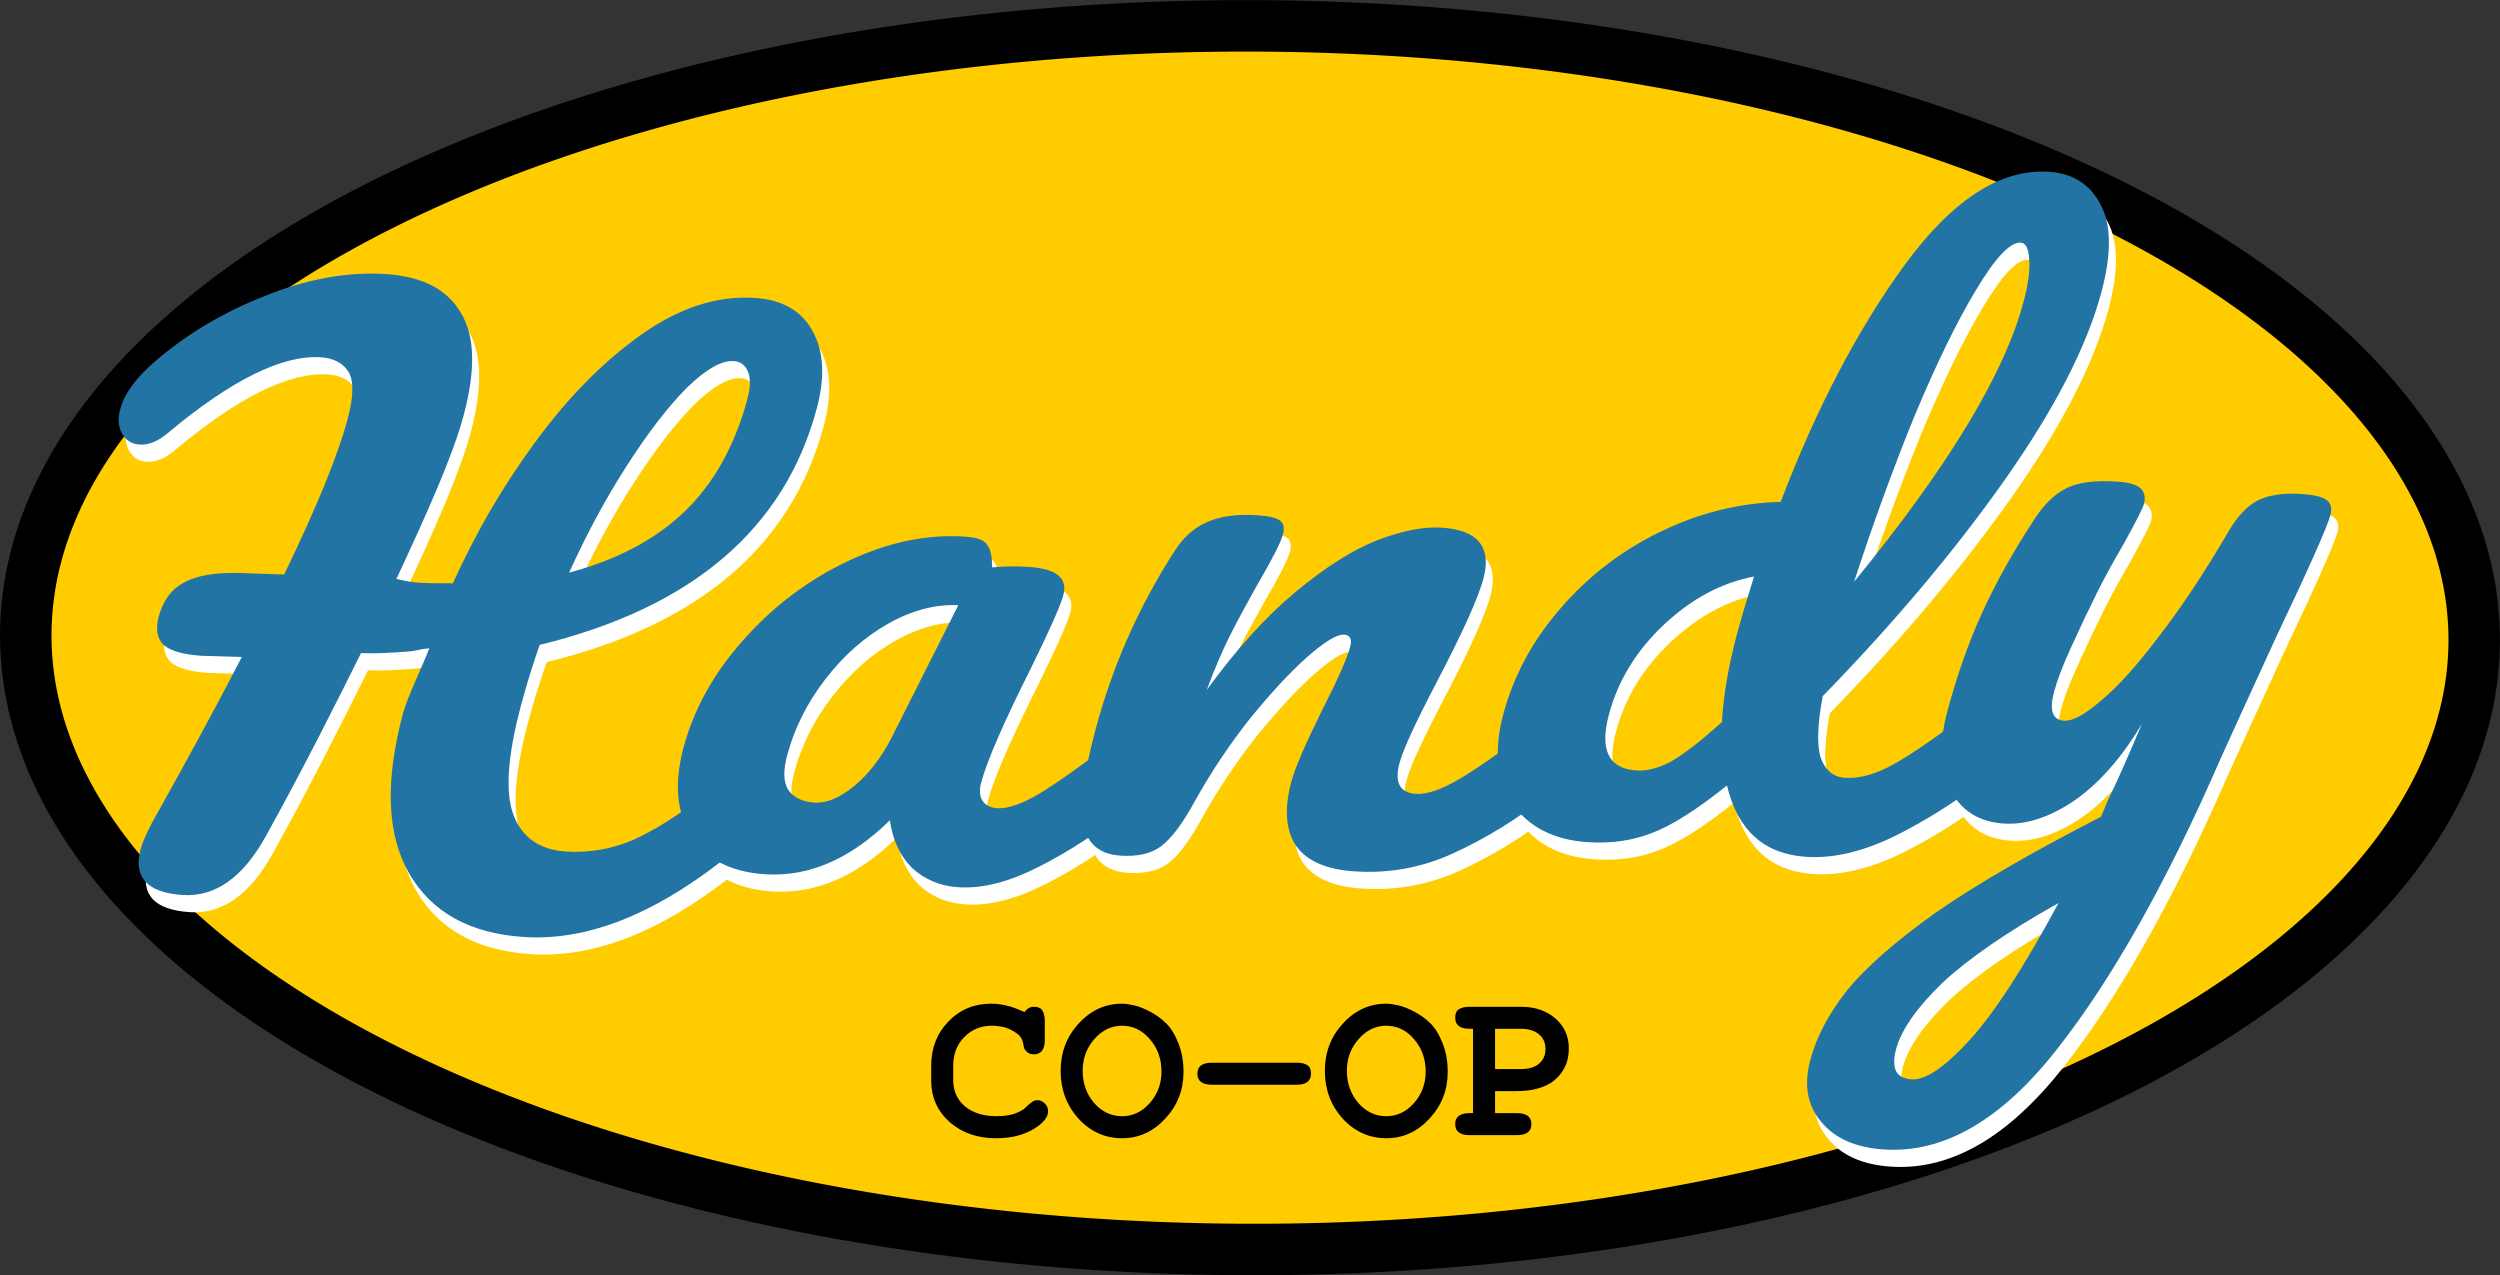
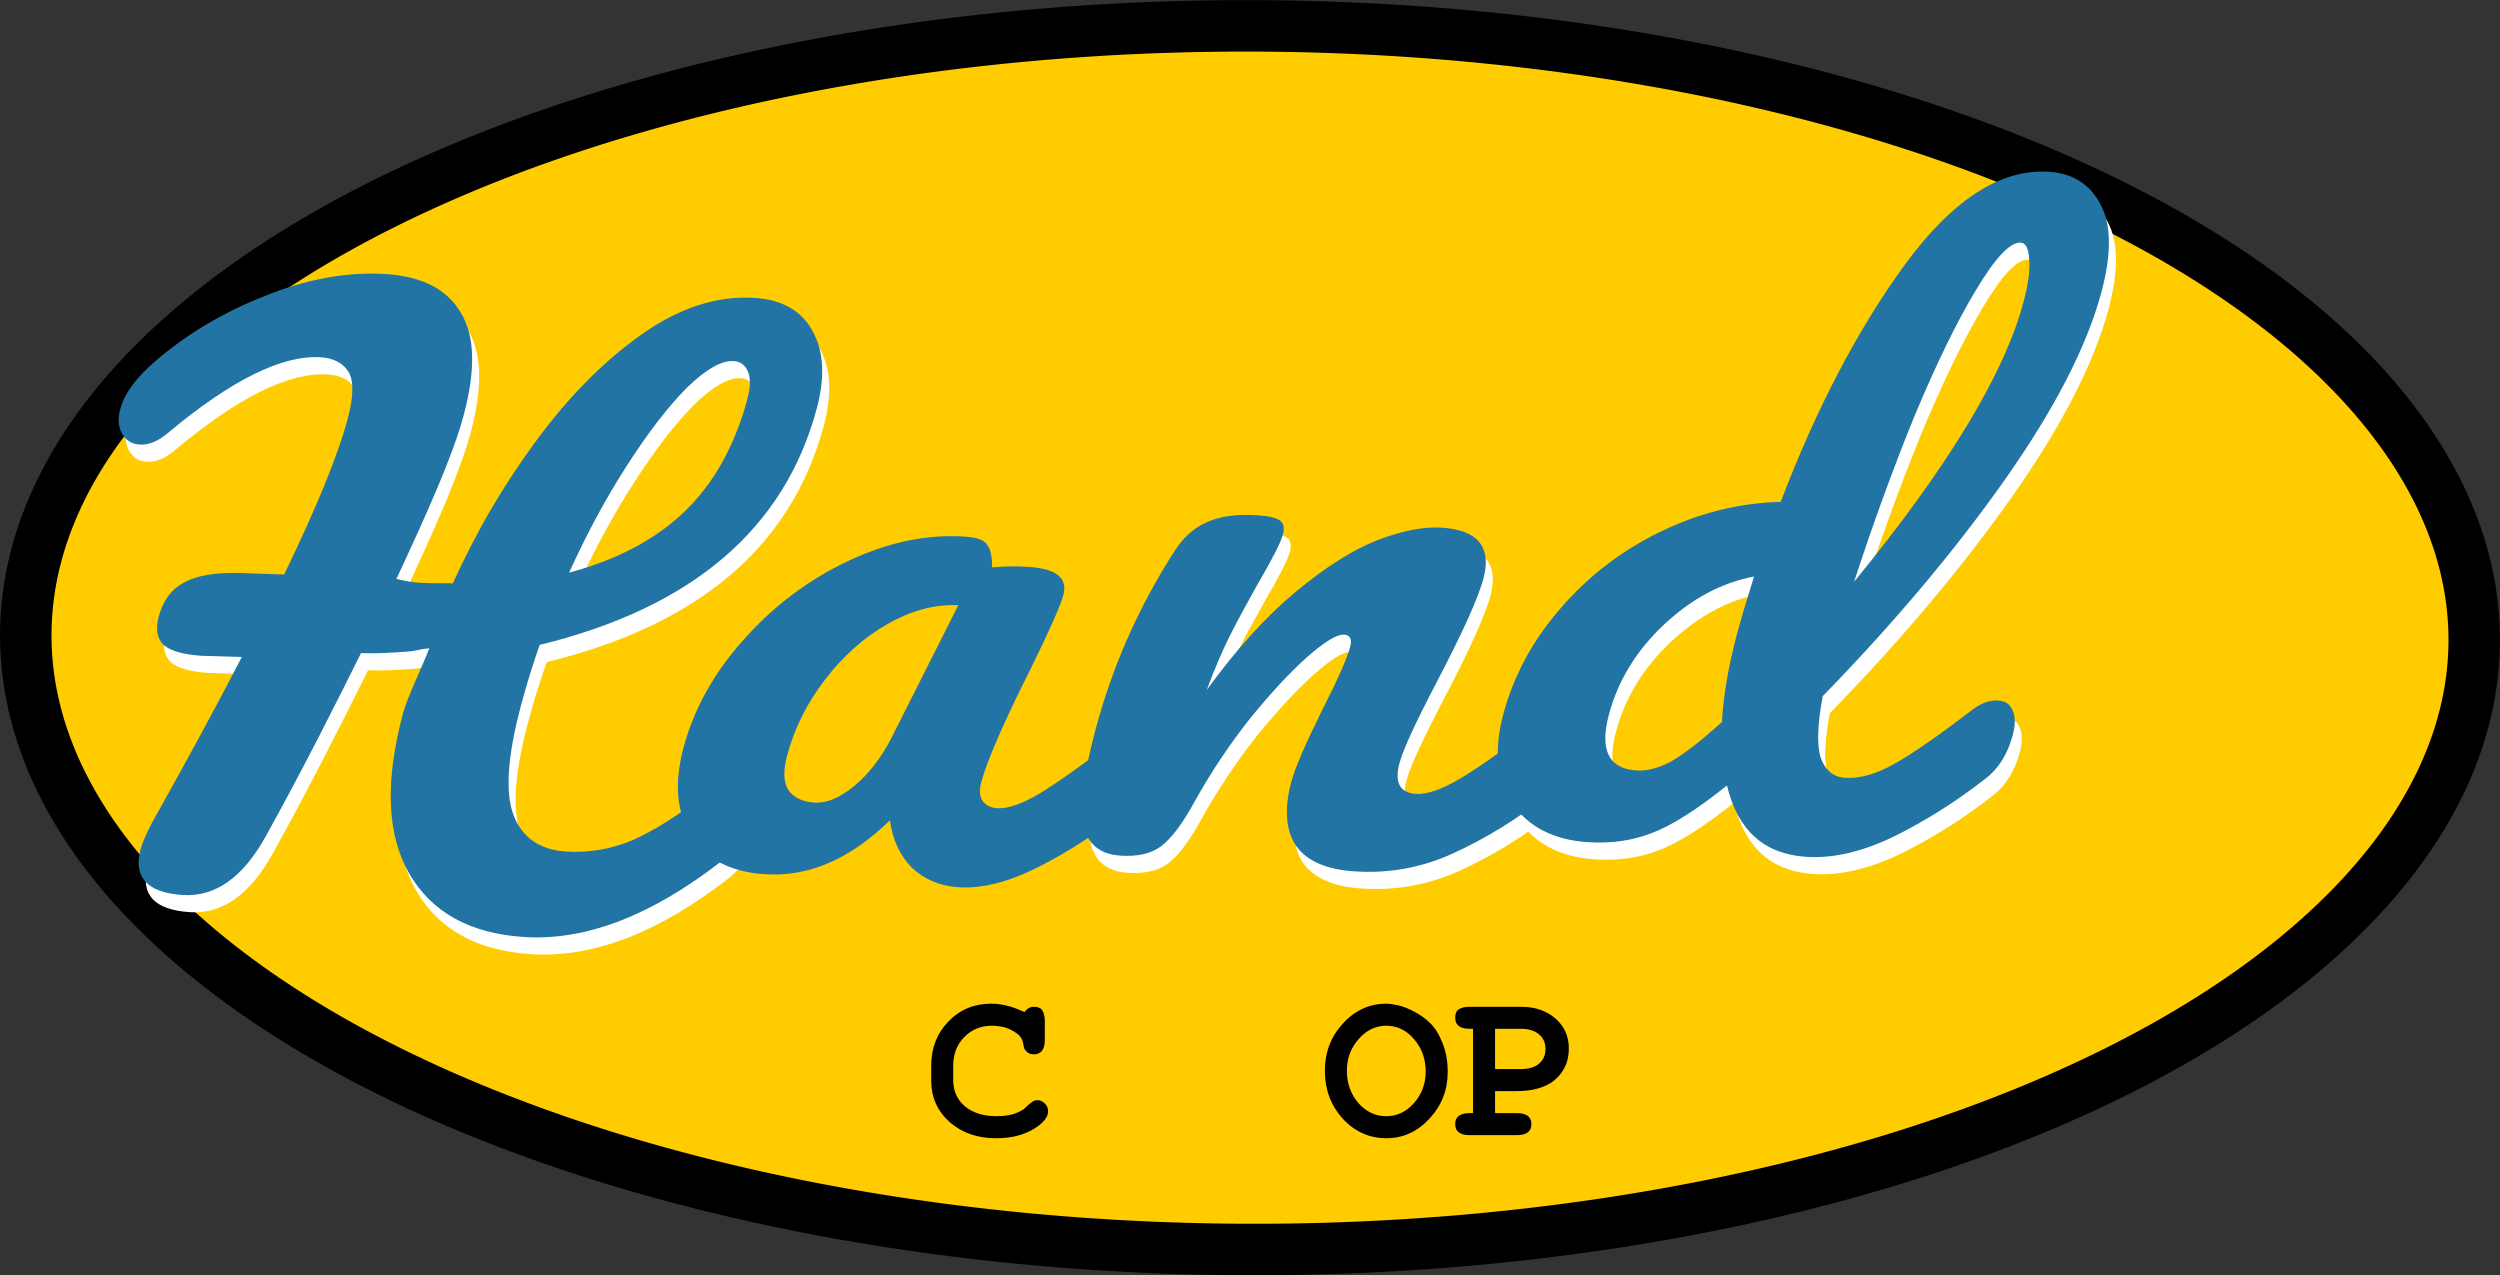
<svg xmlns="http://www.w3.org/2000/svg" xmlns:ns1="http://sodipodi.sourceforge.net/DTD/sodipodi-0.dtd" xmlns:ns2="http://www.inkscape.org/namespaces/inkscape" width="454.18" height="231.698" viewBox="0 0 454.18 231.698" version="1.1" id="svg5" ns1:docname="handylogo-square-fullcolor-narrowh.svg" ns2:export-filename="handylogo-square.png" ns2:export-xdpi="96" ns2:export-ydpi="96">
  <rect x="0" y="0" width="454.18" height="231.698" fill="#333333" stroke="none" />
  <ns1:namedview id="namedview1" pagecolor="#ffffff" bordercolor="#666666" borderopacity="1.0" ns2:showpageshadow="2" ns2:pageopacity="0.0" ns2:pagecheckerboard="0" ns2:deskcolor="#d1d1d1">
    <ns2:page x="0" y="0" width="454.18" height="231.698" id="page2" margin="0" bleed="0" />
  </ns1:namedview>
  <defs id="defs2" />
  <g id="layer1" transform="translate(-53.892,-260.622)" ns2:export-filename="handylogo.png.png" ns2:export-xdpi="96" ns2:export-ydpi="96">
    <path id="path3019" style="fill:#ffcc00;fill-opacity:1;stroke:#000000;stroke-width:9.348;stroke-opacity:1" d="M 499.375,355.851 A 222.405,111.15 0.138 0 1 323.031,485.692 222.405,111.15 0.138 0 1 62.588,397.09 222.405,111.15 0.138 0 1 238.933,267.249 a 222.405,111.15 0.138 0 1 260.442,88.602 z" ns2:export-filename="path3019.png" ns2:export-xdpi="96" ns2:export-ydpi="96" />
    <g aria-label="Handy" transform="matrix(1.015,-0.04,-0.11,0.874,-1.767,165.118)" id="g13524-0" style="font-size:81.343px;line-height:1.25;font-family:Pacifico;-inkscape-font-specification:Pacifico;letter-spacing:0px;fill:#ffffff;fill-opacity:1;stroke-width:2.034">
      <path d="m 218.7,285.401 c 1.306,0.16 2.237,0.887 2.792,2.179 0.656,1.304 0.854,3.012 0.595,5.121 -0.481,3.918 -1.818,6.916 -4.011,8.992 -11.44,10.936 -22.786,15.713 -34.039,14.331 -9.746,-1.197 -17.07,-5.92 -21.972,-14.171 -4.902,-8.251 -6.49,-19.41 -4.763,-33.476 0.419,-3.416 2.541,-10.067 3.262,-13.446 -3.075,0.306 -1.681,0.505 -5.612,0.587 -4.38,0.092 -4.64,0.003 -6.562,-0.131 -3.268,10.002 -7.521,23.002 -12.964,37.428 -3.183,8.482 -7.739,12.359 -13.667,11.631 -6.43,-0.79 -9.288,-4.098 -8.572,-9.925 0.16,-1.306 0.634,-3.084 1.42,-5.333 5.106,-13.345 9.25,-24.667 12.431,-33.965 l -7.271,-0.587 c -3.316,-0.407 -5.659,-1.256 -7.03,-2.546 -1.359,-1.391 -1.878,-3.392 -1.557,-6.005 0.407,-3.316 1.658,-5.61 3.752,-6.882 2.106,-1.373 5.382,-1.889 9.828,-1.547 l 8.025,0.679 c 4.352,-13.846 6.984,-24.486 7.897,-31.921 0.58,-4.722 0.271,-8.024 -0.926,-9.904 -1.197,-1.881 -2.951,-2.963 -5.262,-3.247 -7.033,-0.864 -15.692,4.04 -25.977,14.709 -1.516,1.548 -3.078,2.223 -4.685,2.025 -1.407,-0.173 -2.532,-0.974 -3.376,-2.403 -0.844,-1.43 -1.143,-3.149 -0.896,-5.158 0.382,-3.115 2.045,-6.276 4.989,-9.484 5.173,-5.586 11.366,-9.925 18.579,-13.017 7.225,-3.192 14.304,-4.363 21.237,-3.512 6.531,0.802 11.277,3.679 14.238,8.632 3.074,4.865 4.032,12.02 2.872,21.464 -1.024,8.339 -4.234,19.708 -8.397,33.679 l 2.569,0.709 c 2.851,0.547 5.411,0.495 7.679,0.658 3.166,-10.83 6.582,-19.369 11.484,-28.558 4.902,-9.189 10.486,-16.458 16.752,-21.808 6.266,-5.35 12.815,-7.605 19.648,-6.766 5.024,0.617 8.746,3.114 11.166,7.49 2.433,4.276 3.254,9.629 2.465,16.06 -3.059,24.917 -17.891,40.638 -44.495,47.162 -0.795,3.982 -1.458,8.133 -1.988,12.453 -1.295,10.55 -0.908,18.195 1.161,22.937 2.069,4.742 5.465,7.402 10.188,7.982 4.119,0.506 8.017,-0.086 11.692,-1.777 3.687,-1.791 8.012,-5.034 12.974,-9.728 1.378,-1.259 2.821,-1.795 4.328,-1.61 z m -9.854,-87.95 c -2.21,-0.271 -4.818,1.448 -7.824,5.159 -2.905,3.723 -5.888,8.915 -8.95,15.576 -3.062,6.661 -5.751,14.031 -8.069,22.109 8.445,-2.329 14.953,-6.323 19.523,-11.983 4.57,-5.66 7.448,-13.313 8.632,-22.958 0.284,-2.311 0.104,-4.169 -0.539,-5.574 -0.643,-1.405 -1.568,-2.181 -2.774,-2.329 z" style="font-size:151.841px;text-align:center;text-anchor:middle;fill:#ffffff;fill-opacity:1" id="path13514-6" />
-       <path d="m 226.018,304.903 q -9.344,-1.147 -14.087,-8.614 -4.744,-7.467 -3.393,-18.468 1.48,-12.057 8.37,-22.072 6.909,-10.166 16.898,-15.518 10.158,-5.484 20.557,-4.207 3.316,0.407 4.204,1.893 1.058,1.354 1.404,4.762 3.239,-0.214 6.705,0.211 7.385,0.907 6.737,6.182 -0.389,3.165 -4.111,14.793 -5.594,16.906 -6.427,23.688 -0.278,2.261 0.611,3.747 1.039,1.504 2.848,1.726 2.863,0.352 7.377,-2.766 4.532,-3.268 12.482,-10.706 2.068,-1.888 4.328,-1.61 1.959,0.241 2.792,2.179 0.984,1.957 0.595,5.121 -0.74,6.028 -4.011,8.992 -7.123,6.927 -14.703,11.351 -7.58,4.424 -14.061,3.628 -4.973,-0.611 -8.786,-4.444 -3.644,-3.966 -5.032,-10.103 -9.391,11.697 -21.297,10.235 z m 7.295,-14.555 q 3.316,0.407 6.811,-3.141 3.495,-3.548 5.647,-9.862 l 8.981,-27.046 q -6.348,-0.626 -12.347,3.379 -5.83,3.874 -9.92,11.02 -4.09,7.147 -5.126,15.587 -0.574,4.672 0.957,7.155 1.682,2.501 4.997,2.908 z" style="font-size:151.841px;text-align:center;text-anchor:middle;fill:#ffffff;fill-opacity:1" id="path13516-3" />
      <path d="m 289.546,303.941 q -5.727,-0.703 -7.398,-7.028 -1.52,-6.306 0.108,-19.568 2.406,-19.592 10.147,-36.54 1.893,-4.204 5.148,-5.793 3.424,-1.721 9,-1.037 3.014,0.37 4.127,1.272 1.113,0.902 0.854,3.012 -0.296,2.411 -3.593,10.573 -2.247,5.843 -3.707,10.254 -1.459,4.41 -2.876,10.967 6.565,-12.35 13.743,-19.73 7.178,-7.38 13.482,-10.124 6.454,-2.726 11.427,-2.115 9.796,1.203 8.593,10.999 -0.722,5.878 -5.925,20.843 -4.473,12.76 -4.992,16.98 -0.74,6.028 3.63,6.565 3.014,0.37 7.527,-2.747 4.682,-3.25 12.633,-10.687 2.068,-1.888 4.328,-1.61 1.959,0.241 2.792,2.179 0.984,1.957 0.595,5.121 -0.74,6.028 -4.011,8.992 -7.461,7.192 -15.626,11.391 -8.014,4.217 -17.509,3.052 -7.686,-0.944 -11.068,-5.795 -3.363,-5.002 -2.327,-13.442 0.518,-4.22 3.96,-14.812 3.125,-9.254 3.569,-12.871 0.296,-2.411 -1.362,-2.615 -1.959,-0.241 -6.205,4.439 -4.077,4.548 -8.862,12.374 -4.635,7.845 -8.024,16.761 -2.528,6.88 -5.103,9.164 -2.406,2.152 -7.078,1.579 z" style="font-size:151.841px;text-align:center;text-anchor:middle;fill:#ffffff;fill-opacity:1" id="path13518-2" />
      <path d="m 443.981,278.776 q 1.959,0.241 2.792,2.179 0.984,1.957 0.595,5.121 -0.74,6.028 -4.011,8.992 -7.104,6.777 -15.155,11.296 -8.032,4.368 -15.266,3.48 -11.454,-1.406 -15.835,-15.56 -7.311,7.21 -12.466,9.331 -5.005,2.139 -11.335,1.362 -9.193,-1.129 -14.389,-8.651 -5.026,-7.654 -3.676,-18.656 1.48,-12.057 7.863,-21.676 6.401,-9.77 16.088,-15.158 9.857,-5.521 21.157,-5.357 6.453,-28.886 16.976,-48.552 10.692,-19.799 23.804,-18.189 6.481,0.796 9.979,7.191 3.649,6.414 2.187,18.32 -2.073,16.879 -13.137,38.468 -11.065,21.589 -27.854,43.698 -0.47,8.815 1.026,12.823 1.647,4.027 4.812,4.415 4.069,0.5 8.733,-2.599 4.664,-3.099 12.784,-10.669 2.068,-1.888 4.328,-1.61 z m -6.329,-95.473 q -2.863,-0.352 -6.985,9.545 -4.103,9.746 -8.23,25.914 -3.976,16.187 -7.083,34.01 21.395,-34.701 24.133,-57.005 0.703,-5.727 0.037,-9.021 -0.516,-3.276 -1.872,-3.442 z m -57.209,107.1 q 2.863,0.352 6.005,-1.557 3.16,-2.06 8.307,-7.853 -0.508,-8.323 0.732,-18.421 0.444,-3.617 1.745,-11.718 -8.604,1.544 -15.235,9.45 -6.462,7.774 -7.739,18.172 -1.351,11.002 6.185,11.927 z" style="font-size:151.841px;text-align:center;text-anchor:middle;fill:#ffffff;fill-opacity:1" id="path13520-0" />
-       <path d="m 493.821,238.12 q 3.466,0.426 4.712,1.496 1.245,1.071 0.986,3.181 -0.444,3.617 -7.083,25.29 -6.075,20.824 -7.159,24.669 -10.332,38.048 -22.904,59.451 -12.572,21.404 -28.848,19.405 -7.686,-0.944 -11.917,-6.359 -4.249,-5.264 -3.305,-12.95 0.87,-7.083 4.941,-14.079 4.222,-6.978 14.148,-15.55 10.058,-8.403 27.701,-18.781 l 0.878,-3.411 q 1.74,-5.447 4.373,-15.679 -4.347,10.481 -10.475,15.542 -6.11,4.91 -12.139,4.17 -6.782,-0.833 -10.394,-7.548 -3.443,-6.848 -2.295,-16.192 1.388,-11.303 4.042,-20.462 2.673,-9.31 7.435,-19.434 2.062,-4.336 5.016,-5.962 2.953,-1.626 8.831,-0.904 3.316,0.407 4.392,1.61 1.227,1.222 0.968,3.331 -0.148,1.206 -2.657,7.935 -2.192,5.391 -3.651,9.801 -1.964,6.031 -3.572,11.647 -1.589,5.465 -2.033,9.082 -0.703,5.727 2.462,6.116 2.261,0.278 6.131,-3.837 4.021,-4.096 8.918,-12.826 5.047,-8.712 10.311,-21.681 1.761,-4.373 4.413,-6.036 2.803,-1.645 7.776,-1.034 z M 436.977,357.197 q 3.768,0.463 9.513,-7.705 5.745,-8.167 12.915,-27.94 -12.807,8.371 -19.063,15.711 -6.123,7.509 -6.864,13.537 -0.315,2.562 0.386,4.331 0.851,1.787 3.112,2.065 z" style="font-size:151.841px;text-align:center;text-anchor:middle;fill:#ffffff;fill-opacity:1" id="path13522-6" />
    </g>
    <g aria-label="Handy" transform="matrix(1.015,-0.04,-0.11,0.874,-3.048,162)" id="g13524" style="font-size:81.343px;line-height:1.25;font-family:Pacifico;-inkscape-font-specification:Pacifico;letter-spacing:0px;fill:#2274a5;fill-opacity:1;stroke-width:2.034">
      <path d="m 218.7,285.401 c 1.306,0.16 2.237,0.887 2.792,2.179 0.656,1.304 0.854,3.012 0.595,5.121 -0.481,3.918 -1.818,6.916 -4.011,8.992 -11.44,10.936 -22.786,15.713 -34.039,14.331 -9.746,-1.197 -17.07,-5.92 -21.972,-14.171 -4.902,-8.251 -6.49,-19.41 -4.763,-33.476 0.419,-3.416 2.541,-10.067 3.262,-13.446 -3.075,0.306 -1.681,0.505 -5.612,0.587 -4.38,0.092 -4.64,0.003 -6.562,-0.131 -3.268,10.002 -7.521,23.002 -12.964,37.428 -3.183,8.482 -7.739,12.359 -13.667,11.631 -6.43,-0.79 -9.288,-4.098 -8.572,-9.925 0.16,-1.306 0.634,-3.084 1.42,-5.333 5.106,-13.345 9.25,-24.667 12.431,-33.965 l -7.271,-0.587 c -3.316,-0.407 -5.659,-1.256 -7.03,-2.546 -1.359,-1.391 -1.878,-3.392 -1.557,-6.005 0.407,-3.316 1.658,-5.61 3.752,-6.882 2.106,-1.373 5.382,-1.889 9.828,-1.547 l 8.025,0.679 c 4.352,-13.846 6.984,-24.486 7.897,-31.921 0.58,-4.722 0.271,-8.024 -0.926,-9.904 -1.197,-1.881 -2.951,-2.963 -5.262,-3.247 -7.033,-0.864 -15.692,4.04 -25.977,14.709 -1.516,1.548 -3.078,2.223 -4.685,2.025 -1.407,-0.173 -2.532,-0.974 -3.376,-2.403 -0.844,-1.43 -1.143,-3.149 -0.896,-5.158 0.382,-3.115 2.045,-6.276 4.989,-9.484 5.173,-5.586 11.366,-9.925 18.579,-13.017 7.225,-3.192 14.304,-4.363 21.237,-3.512 6.531,0.802 11.277,3.679 14.238,8.632 3.074,4.865 4.032,12.02 2.872,21.464 -1.024,8.339 -4.234,19.708 -8.397,33.679 l 2.569,0.709 c 2.851,0.547 5.411,0.495 7.679,0.658 3.166,-10.83 6.582,-19.369 11.484,-28.558 4.902,-9.189 10.486,-16.458 16.752,-21.808 6.266,-5.35 12.815,-7.605 19.648,-6.766 5.024,0.617 8.746,3.114 11.166,7.49 2.433,4.276 3.254,9.629 2.465,16.06 -3.059,24.917 -17.891,40.638 -44.495,47.162 -0.795,3.982 -1.458,8.133 -1.988,12.453 -1.295,10.55 -0.908,18.195 1.161,22.937 2.069,4.742 5.465,7.402 10.188,7.982 4.119,0.506 8.017,-0.086 11.692,-1.777 3.687,-1.791 8.012,-5.034 12.974,-9.728 1.378,-1.259 2.821,-1.795 4.328,-1.61 z m -9.854,-87.95 c -2.21,-0.271 -4.818,1.448 -7.824,5.159 -2.905,3.723 -5.888,8.915 -8.95,15.576 -3.062,6.661 -5.751,14.031 -8.069,22.109 8.445,-2.329 14.953,-6.323 19.523,-11.983 4.57,-5.66 7.448,-13.313 8.632,-22.958 0.284,-2.311 0.104,-4.169 -0.539,-5.574 -0.643,-1.405 -1.568,-2.181 -2.774,-2.329 z" style="font-size:151.841px;text-align:center;text-anchor:middle;fill:#2274a5;fill-opacity:1" id="path13514" />
      <path d="m 226.018,304.903 q -9.344,-1.147 -14.087,-8.614 -4.744,-7.467 -3.393,-18.468 1.48,-12.057 8.37,-22.072 6.909,-10.166 16.898,-15.518 10.158,-5.484 20.557,-4.207 3.316,0.407 4.204,1.893 1.058,1.354 1.404,4.762 3.239,-0.214 6.705,0.211 7.385,0.907 6.737,6.182 -0.389,3.165 -4.111,14.793 -5.594,16.906 -6.427,23.688 -0.278,2.261 0.611,3.747 1.039,1.504 2.848,1.726 2.863,0.352 7.377,-2.766 4.532,-3.268 12.482,-10.706 2.068,-1.888 4.328,-1.61 1.959,0.241 2.792,2.179 0.984,1.957 0.595,5.121 -0.74,6.028 -4.011,8.992 -7.123,6.927 -14.703,11.351 -7.58,4.424 -14.061,3.628 -4.973,-0.611 -8.786,-4.444 -3.644,-3.966 -5.032,-10.103 -9.391,11.697 -21.297,10.235 z m 7.295,-14.555 q 3.316,0.407 6.811,-3.141 3.495,-3.548 5.647,-9.862 l 8.981,-27.046 q -6.348,-0.626 -12.347,3.379 -5.83,3.874 -9.92,11.02 -4.09,7.147 -5.126,15.587 -0.574,4.672 0.957,7.155 1.682,2.501 4.997,2.908 z" style="font-size:151.841px;text-align:center;text-anchor:middle;fill:#2274a5;fill-opacity:1" id="path13516" />
      <path d="m 289.546,303.941 q -5.727,-0.703 -7.398,-7.028 -1.52,-6.306 0.108,-19.568 2.406,-19.592 10.147,-36.54 1.893,-4.204 5.148,-5.793 3.424,-1.721 9,-1.037 3.014,0.37 4.127,1.272 1.113,0.902 0.854,3.012 -0.296,2.411 -3.593,10.573 -2.247,5.843 -3.707,10.254 -1.459,4.41 -2.876,10.967 6.565,-12.35 13.743,-19.73 7.178,-7.38 13.482,-10.124 6.454,-2.726 11.427,-2.115 9.796,1.203 8.593,10.999 -0.722,5.878 -5.925,20.843 -4.473,12.76 -4.992,16.98 -0.74,6.028 3.63,6.565 3.014,0.37 7.527,-2.747 4.682,-3.25 12.633,-10.687 2.068,-1.888 4.328,-1.61 1.959,0.241 2.792,2.179 0.984,1.957 0.595,5.121 -0.74,6.028 -4.011,8.992 -7.461,7.192 -15.626,11.391 -8.014,4.217 -17.509,3.052 -7.686,-0.944 -11.068,-5.795 -3.363,-5.002 -2.327,-13.442 0.518,-4.22 3.96,-14.812 3.125,-9.254 3.569,-12.871 0.296,-2.411 -1.362,-2.615 -1.959,-0.241 -6.205,4.439 -4.077,4.548 -8.862,12.374 -4.635,7.845 -8.024,16.761 -2.528,6.88 -5.103,9.164 -2.406,2.152 -7.078,1.579 z" style="font-size:151.841px;text-align:center;text-anchor:middle;fill:#2274a5;fill-opacity:1" id="path13518" />
      <path d="m 443.981,278.776 q 1.959,0.241 2.792,2.179 0.984,1.957 0.595,5.121 -0.74,6.028 -4.011,8.992 -7.104,6.777 -15.155,11.296 -8.032,4.368 -15.266,3.48 -11.454,-1.406 -15.835,-15.56 -7.311,7.21 -12.466,9.331 -5.005,2.139 -11.335,1.362 -9.193,-1.129 -14.389,-8.651 -5.026,-7.654 -3.676,-18.656 1.48,-12.057 7.863,-21.676 6.401,-9.77 16.088,-15.158 9.857,-5.521 21.157,-5.357 6.453,-28.886 16.976,-48.552 10.692,-19.799 23.804,-18.189 6.481,0.796 9.979,7.191 3.649,6.414 2.187,18.32 -2.073,16.879 -13.137,38.468 -11.065,21.589 -27.854,43.698 -0.47,8.815 1.026,12.823 1.647,4.027 4.812,4.415 4.069,0.5 8.733,-2.599 4.664,-3.099 12.784,-10.669 2.068,-1.888 4.328,-1.61 z m -6.329,-95.473 q -2.863,-0.352 -6.985,9.545 -4.103,9.746 -8.23,25.914 -3.976,16.187 -7.083,34.01 21.395,-34.701 24.133,-57.005 0.703,-5.727 0.037,-9.021 -0.516,-3.276 -1.872,-3.442 z m -57.209,107.1 q 2.863,0.352 6.005,-1.557 3.16,-2.06 8.307,-7.853 -0.508,-8.323 0.732,-18.421 0.444,-3.617 1.745,-11.718 -8.604,1.544 -15.235,9.45 -6.462,7.774 -7.739,18.172 -1.351,11.002 6.185,11.927 z" style="font-size:151.841px;text-align:center;text-anchor:middle;fill:#2274a5;fill-opacity:1" id="path13520" />
-       <path d="m 493.821,238.12 q 3.466,0.426 4.712,1.496 1.245,1.071 0.986,3.181 -0.444,3.617 -7.083,25.29 -6.075,20.824 -7.159,24.669 -10.332,38.048 -22.904,59.451 -12.572,21.404 -28.848,19.405 -7.686,-0.944 -11.917,-6.359 -4.249,-5.264 -3.305,-12.95 0.87,-7.083 4.941,-14.079 4.222,-6.978 14.148,-15.55 10.058,-8.403 27.701,-18.781 l 0.878,-3.411 q 1.74,-5.447 4.373,-15.679 -4.347,10.481 -10.475,15.542 -6.11,4.91 -12.139,4.17 -6.782,-0.833 -10.394,-7.548 -3.443,-6.848 -2.295,-16.192 1.388,-11.303 4.042,-20.462 2.673,-9.31 7.435,-19.434 2.062,-4.336 5.016,-5.962 2.953,-1.626 8.831,-0.904 3.316,0.407 4.392,1.61 1.227,1.222 0.968,3.331 -0.148,1.206 -2.657,7.935 -2.192,5.391 -3.651,9.801 -1.964,6.031 -3.572,11.647 -1.589,5.465 -2.033,9.082 -0.703,5.727 2.462,6.116 2.261,0.278 6.131,-3.837 4.021,-4.096 8.918,-12.826 5.047,-8.712 10.311,-21.681 1.761,-4.373 4.413,-6.036 2.803,-1.645 7.776,-1.034 z M 436.977,357.197 q 3.768,0.463 9.513,-7.705 5.745,-8.167 12.915,-27.94 -12.807,8.371 -19.063,15.711 -6.123,7.509 -6.864,13.537 -0.315,2.562 0.386,4.331 0.851,1.787 3.112,2.065 z" style="font-size:151.841px;text-align:center;text-anchor:middle;fill:#2274a5;fill-opacity:1" id="path13522" />
    </g>
    <g aria-label="CO-OP" id="text23838" style="font-size:40px;line-height:1.25">
      <path d="m 234.942,463.406 q 1.88,0 3.2,-0.44 1.36,-0.48 1.92,-1 0.56,-0.56 1.12,-1 0.6,-0.48 1.12,-0.48 0.8,0 1.4,0.6 0.6,0.6 0.6,1.4 0,1.72 -2.76,3.32 -2.72,1.6 -6.72,1.6 -5.08,0 -8.44,-2.96 -3.32,-3 -3.32,-7.56 v -2.64 q 0,-4.8 3.12,-8.04 3.12,-3.24 7.76,-3.24 2.8,0 5.68,1.36 l 0.4,0.16 q 0.68,-0.96 1.68,-0.96 1.16,0 1.56,0.68 0.44,0.68 0.44,1.96 v 3.36 q 0,2.64 -2,2.64 -0.72,0 -1.2,-0.4 -0.44,-0.4 -0.56,-0.72 -0.08,-0.36 -0.2,-1 -0.24,-1.2 -1.48,-1.92 -1.2,-0.76 -2.24,-0.96 -1.04,-0.2 -1.92,-0.2 -3.04,0 -5.04,2.08 -2,2.04 -2,5.2 v 2.56 q 0,3 2.12,4.8 2.16,1.8 5.76,1.8 z" style="font-weight:bold;font-family:FreeMono;-inkscape-font-specification:FreeMono" id="path26125" />
-       <path d="m 257.742,442.966 q 0.88,0 2.08,0.28 1.2,0.24 2.84,1.08 1.68,0.84 3,2.12 1.36,1.28 2.28,3.64 0.96,2.32 0.96,5.28 0,4.92 -3.32,8.48 -3.28,3.56 -7.84,3.56 -4.64,0 -7.92,-3.56 -3.24,-3.6 -3.24,-8.68 0,-5.04 3.28,-8.6 3.28,-3.6 7.88,-3.6 z m 0,4 q -2.92,0 -5.04,2.44 -2.12,2.4 -2.12,5.76 0,3.4 2.08,5.84 2.12,2.4 5.08,2.4 2.92,0 5.04,-2.4 2.12,-2.4 2.12,-5.72 0,-3.44 -2.12,-5.88 -2.08,-2.44 -5.04,-2.44 z" style="font-weight:bold;font-family:FreeMono;-inkscape-font-specification:FreeMono" id="path26127" />
-       <path d="m 292.062,455.686 q 0,2 -2.64,2 h -15.36 q -2.64,0 -2.64,-2 0,-2 2.64,-2 h 15.36 q 1.32,0 1.96,0.44 0.68,0.4 0.68,1.56 z" style="font-weight:bold;font-family:FreeMono;-inkscape-font-specification:FreeMono" id="path26129" />
      <path d="m 305.742,442.966 q 0.88,0 2.08,0.28 1.2,0.24 2.84,1.08 1.68,0.84 3,2.12 1.36,1.28 2.28,3.64 0.96,2.32 0.96,5.28 0,4.92 -3.32,8.48 -3.28,3.56 -7.84,3.56 -4.64,0 -7.92,-3.56 -3.24,-3.6 -3.24,-8.68 0,-5.04 3.28,-8.6 3.28,-3.6 7.88,-3.6 z m 0,4 q -2.92,0 -5.04,2.44 -2.12,2.4 -2.12,5.76 0,3.4 2.08,5.84 2.12,2.4 5.08,2.4 2.92,0 5.04,-2.4 2.12,-2.4 2.12,-5.72 0,-3.44 -2.12,-5.88 -2.08,-2.44 -5.04,-2.44 z" style="font-weight:bold;font-family:FreeMono;-inkscape-font-specification:FreeMono" id="path26131" />
      <path d="m 338.902,451.086 q 0,1.08 -0.24,2.08 -0.24,1 -0.92,2.08 -0.68,1.04 -1.72,1.84 -1,0.76 -2.72,1.28 -1.68,0.48 -3.88,0.48 h -3.92 v 4 h 3.96 q 2.64,0 2.64,2 0,2 -2.64,2 h -8.56 q -2.64,0 -2.64,-2 0,-2 2.64,-2 h 0.6 v -15.32 h -0.6 q -2.64,0 -2.64,-2 0,-1.16 0.68,-1.56 0.68,-0.44 1.96,-0.44 h 9.32 q 3.8,0 6.24,2.12 2.44,2.12 2.44,5.44 z m -13.4,-3.56 v 7.32 h 4.72 q 2.08,0 3.24,-0.96 1.2,-1 1.2,-2.68 0,-1.72 -1.2,-2.68 -1.16,-1 -3.24,-1 z" style="font-weight:bold;font-family:FreeMono;-inkscape-font-specification:FreeMono" id="path26133" />
    </g>
  </g>
</svg>